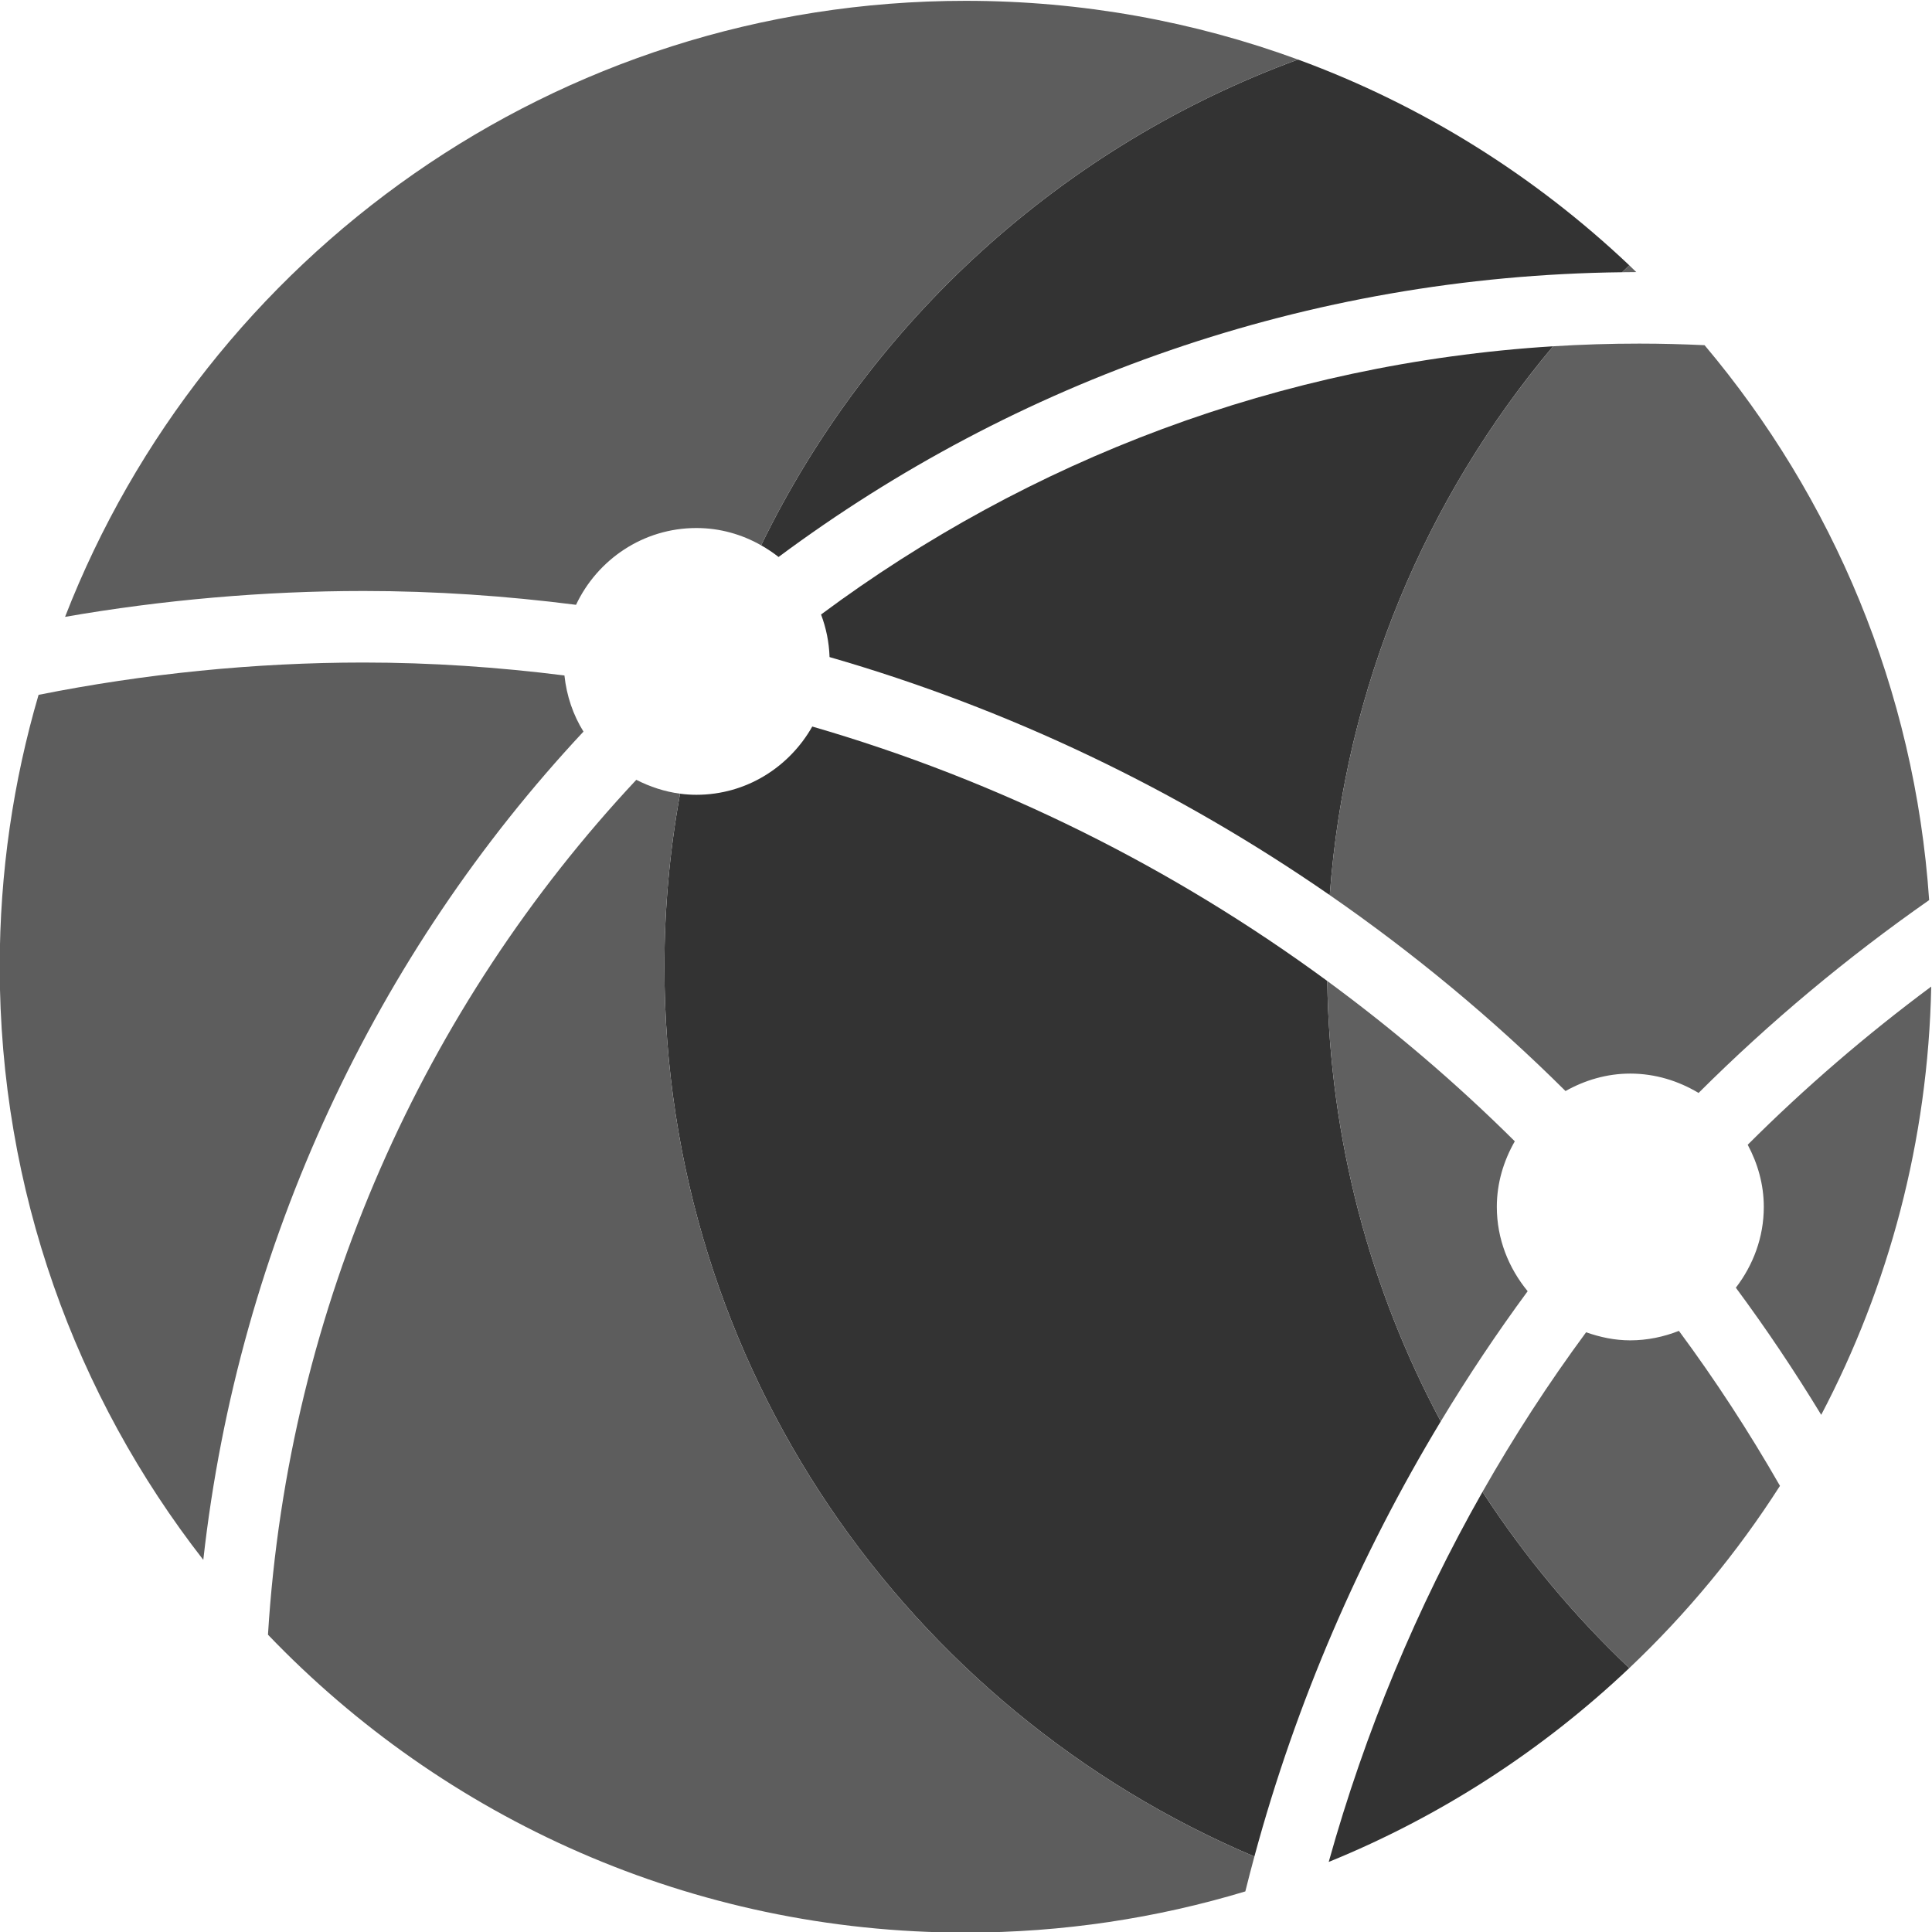
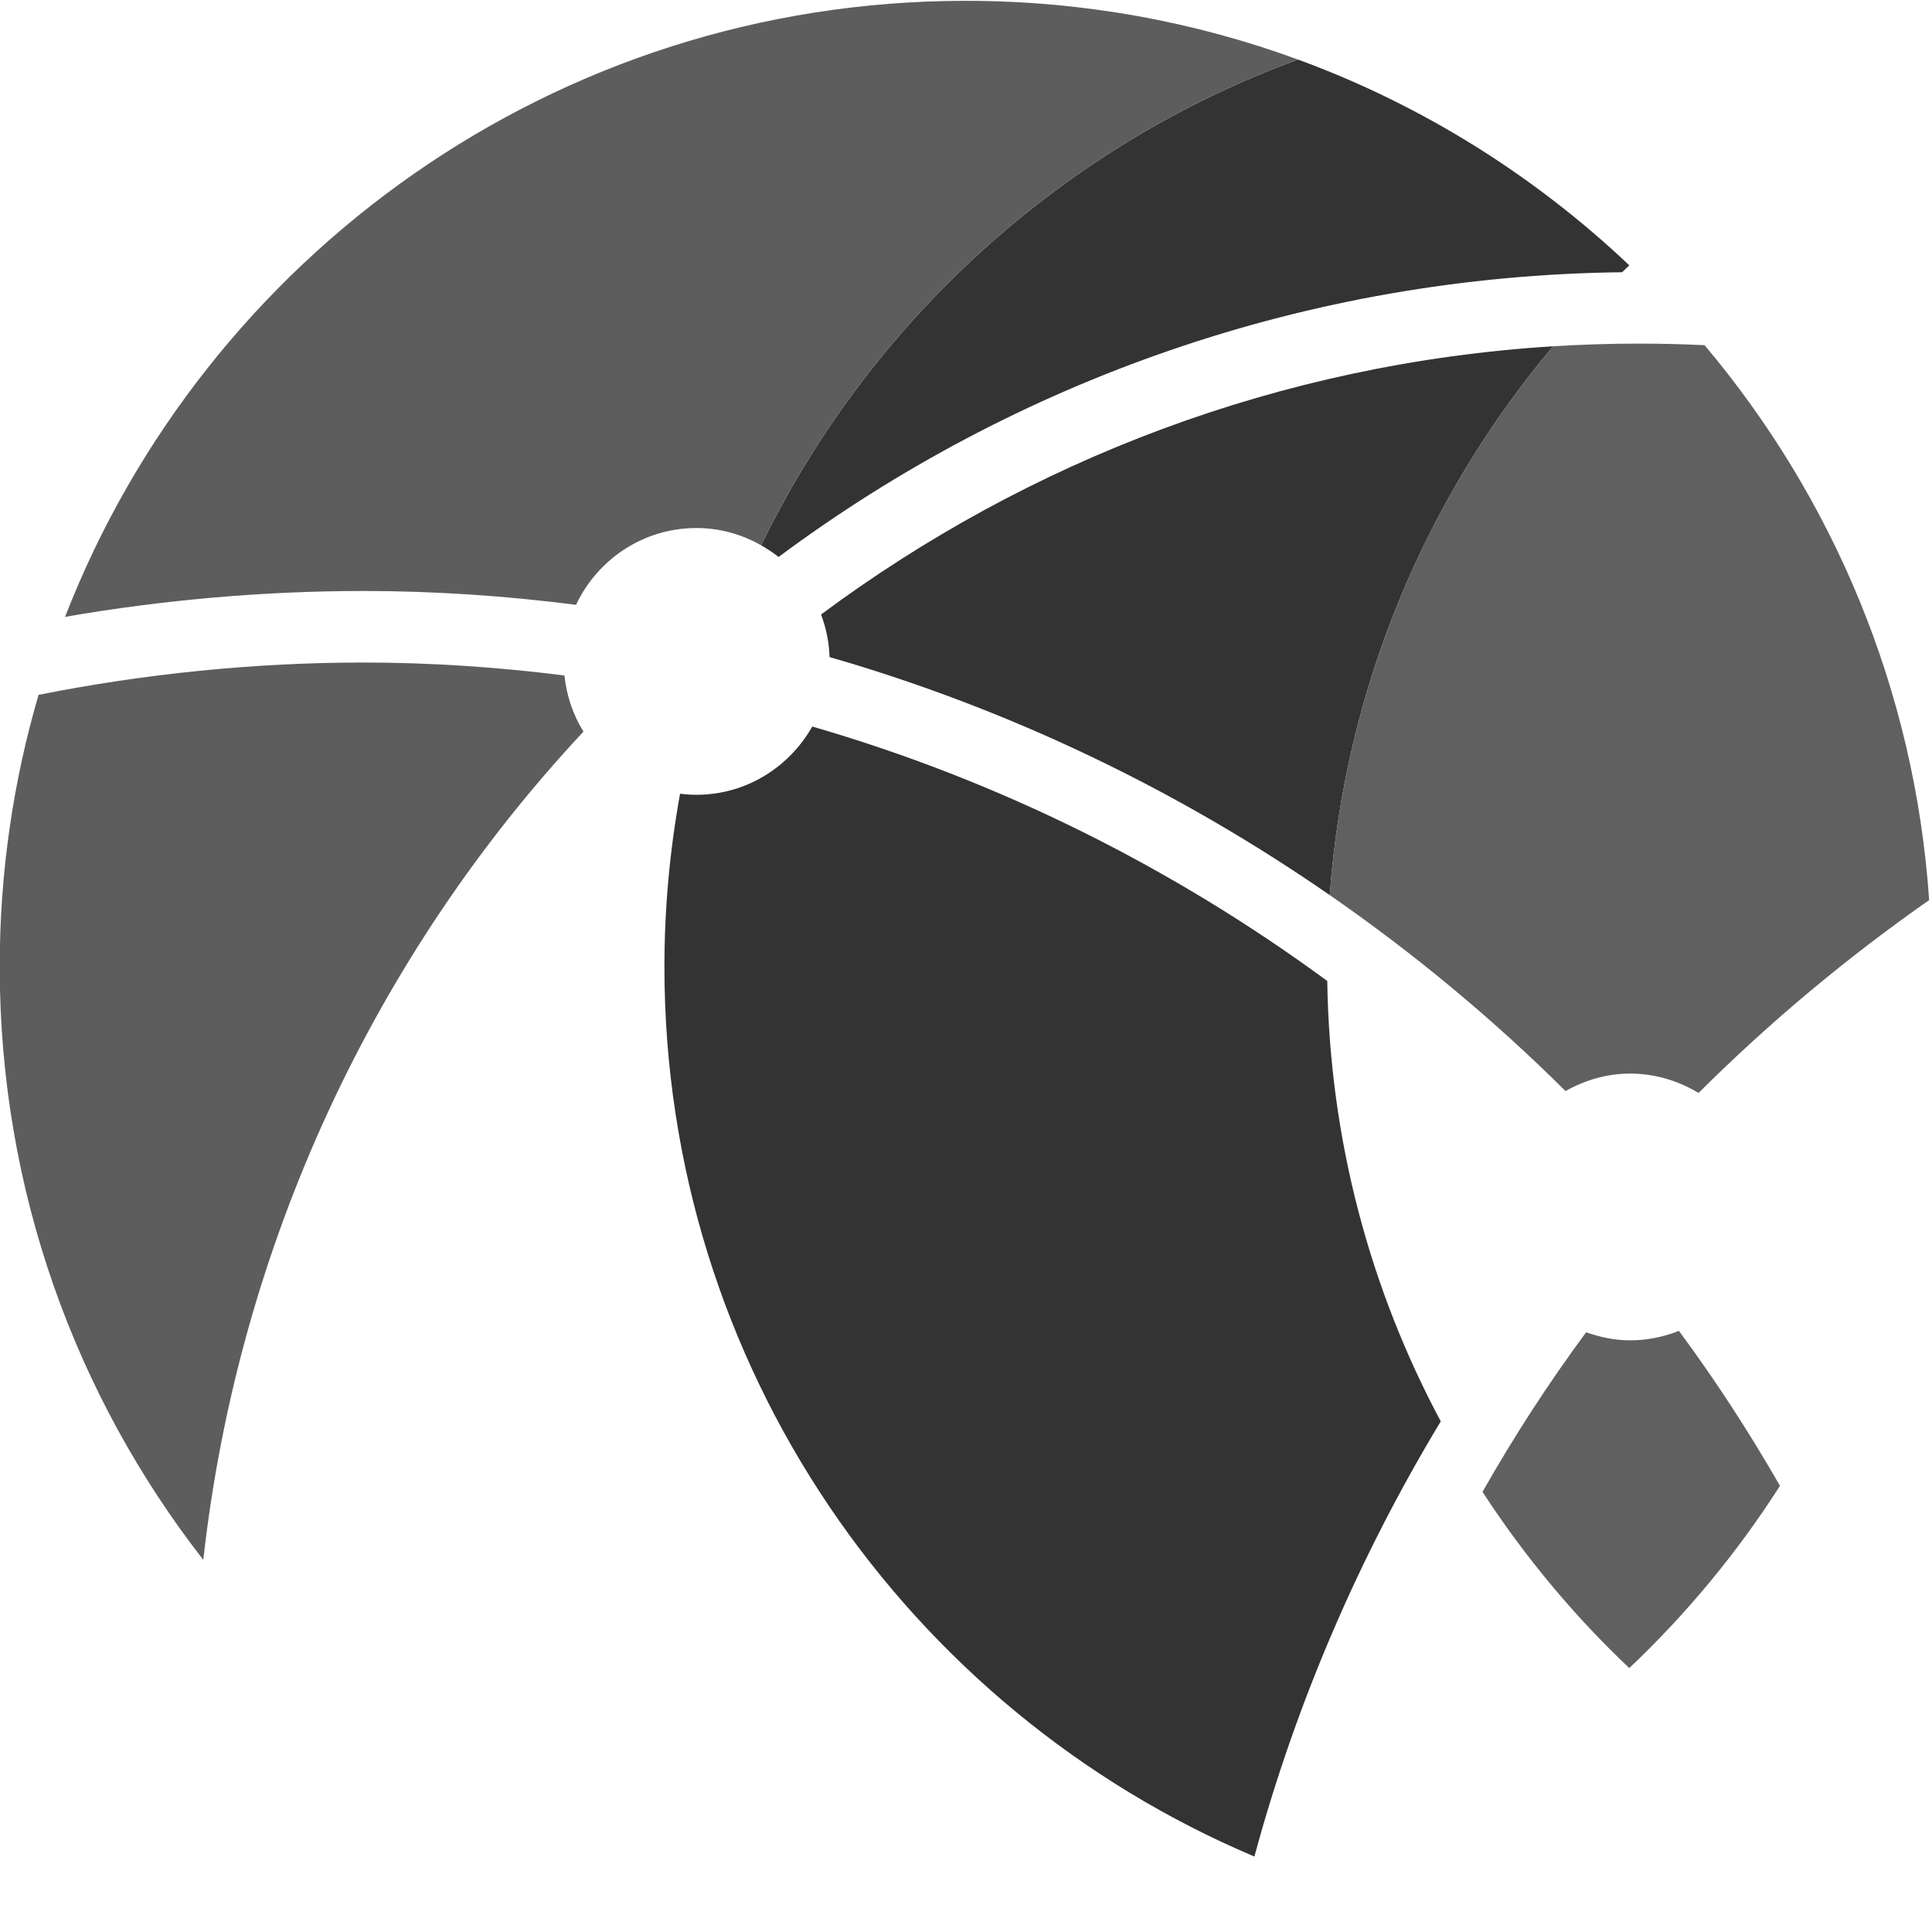
<svg xmlns="http://www.w3.org/2000/svg" xmlns:ns1="http://www.inkscape.org/namespaces/inkscape" xmlns:ns2="http://sodipodi.sourceforge.net/DTD/sodipodi-0.dtd" ns1:version="0.92.4 (5da689c313, 2019-01-14)" version="1.1" id="svg2" xml:space="preserve" width="317.967" height="318.011" viewBox="0 0 317.967 318.011" ns2:docname="sirtfi-black.svg">
  <defs id="defs6">
    <clipPath clipPathUnits="userSpaceOnUse" id="clipPath218">
      <path d="m 5352.34,3284.28 c -116.55,19.77 -239.15,30.82 -358.61,30.82 -90.27,0 -179.37,-6.22 -267.1,-17.6 -26.27,56.13 -82.97,95.33 -149.14,95.33 -29.61,0 -57.42,-7.88 -81.45,-21.61 v 0 0 c -134.4,276.87 -372.6,494.01 -664.18,600.49 127.59,46.59 265.35,72.03 409.06,72.03 505.83,0 938.09,-314.96 1111.42,-759.46" id="path216" ns1:connector-curvature="0" />
    </clipPath>
  </defs>
  <ns2:namedview pagecolor="#ffffff" bordercolor="#666666" borderopacity="1" objecttolerance="10" gridtolerance="10" guidetolerance="10" ns1:pageopacity="0" ns1:pageshadow="2" ns1:window-width="1920" ns1:window-height="1017" id="namedview4" showgrid="false" ns1:zoom="2" ns1:cx="295.5842" ns1:cy="158.00801" ns1:window-x="1912" ns1:window-y="-8" ns1:window-maximized="1" ns1:current-layer="g10" fit-margin-top="0" fit-margin-left="0" fit-margin-right="0" fit-margin-bottom="0" />
  <g id="g10" ns1:groupmode="layer" ns1:label="ink_ext_XXXXXX" transform="matrix(1.333,0,0,-1.333,-187.94,539.165)">
    <path d="m 237.116,335.708 c 29.183,21.695 65.185,34.701 104.155,35.156 0.293,0.284 0.583,0.573 0.879,0.854 -11.663,11.04 -25.532,19.773 -40.907,25.407 -29.091,-10.661 -52.855,-32.341 -66.279,-59.976 0.754,-0.428 1.474,-0.908 2.152,-1.441" style="opacity:1;fill:#333333;fill-opacity:1;fill-rule:nonzero;stroke:none;stroke-width:0.1" id="path186" ns1:connector-curvature="0" />
    <path d="m 242.361,328.605 c 0.623,-1.646 0.991,-3.408 1.05,-5.256 22.214,-6.403 43.038,-16.428 61.757,-29.389 1.889,25.718 11.945,49.154 27.573,67.761 -33.724,-2.1 -64.806,-14.101 -90.38,-33.116" style="opacity:1;fill:#333333;fill-opacity:1;fill-rule:nonzero;stroke:none;stroke-width:0.1" id="path188" ns1:connector-curvature="0" />
    <path d="m 318.875,228.986 c -8.694,16.241 -13.728,34.728 -14.014,54.372 -19.043,13.991 -40.532,24.733 -63.585,31.415 -2.832,-5.005 -8.144,-8.427 -14.306,-8.427 -0.684,0 -1.357,0.047 -2.016,0.135 -1.254,-6.933 -1.931,-14.067 -1.931,-21.361 0,-49.393 30.041,-91.758 72.84,-109.864 5.155,19.054 13.018,37.183 23.012,53.73" style="opacity:1;fill:#333333;fill-opacity:1;fill-rule:nonzero;stroke:none;stroke-width:0.1" id="path190" ns1:connector-curvature="0" />
-     <path d="m 324.028,220.284 c -8.089,-14.242 -14.506,-29.636 -18.988,-45.693 13.863,5.634 26.417,13.81 37.11,23.933 -6.863,6.498 -12.95,13.804 -18.122,21.76" style="opacity:1;fill:#333333;fill-opacity:1;fill-rule:nonzero;stroke:none;stroke-width:0.1" id="path192" ns1:connector-curvature="0" />
    <path d="m 342.264,271.924 c 3.098,0 5.963,-0.906 8.441,-2.39 8.773,8.747 18.312,16.705 28.468,23.81 -1.776,26.022 -11.909,49.734 -27.726,68.511 -2.672,0.126 -5.359,0.197 -8.061,0.197 -3.575,0 -7.124,-0.112 -10.645,-0.331 -15.628,-18.607 -25.684,-42.043 -27.573,-67.761 10.394,-7.195 20.147,-15.285 29.109,-24.19 2.376,1.331 5.075,2.154 7.987,2.154" style="opacity:1;fill:#606060;fill-opacity:1;fill-rule:nonzero;stroke:none;stroke-width:0.1" id="path194" ns1:connector-curvature="0" />
-     <path d="m 304.861,283.358 c 0.286,-19.644 5.32,-38.131 14.014,-54.372 3.347,5.541 6.925,10.91 10.729,16.07 -2.342,2.847 -3.808,6.442 -3.808,10.413 0,2.958 0.847,5.695 2.219,8.096 -7.213,7.163 -14.96,13.773 -23.154,19.793" style="opacity:1;fill:#606060;fill-opacity:1;fill-rule:nonzero;stroke:none;stroke-width:0.1" id="path196" ns1:connector-curvature="0" />
-     <path d="m 365.847,229.792 c 8.332,15.856 13.198,33.813 13.583,52.876 -8.013,-5.955 -15.597,-12.473 -22.658,-19.53 1.227,-2.3 1.986,-4.885 1.986,-7.669 0,-3.769 -1.318,-7.202 -3.451,-9.98 3.74,-5.048 7.251,-10.292 10.54,-15.697" style="opacity:1;fill:#606060;fill-opacity:1;fill-rule:nonzero;stroke:none;stroke-width:0.1" id="path198" ns1:connector-curvature="0" />
-     <path d="m 343.012,370.882 c -0.288,0.277 -0.571,0.561 -0.862,0.836 -0.296,-0.281 -0.586,-0.57 -0.879,-0.854 0.58,0.006 1.159,0.017 1.741,0.018" style="opacity:1;fill:#606060;fill-opacity:1;fill-rule:nonzero;stroke:none;stroke-width:0.1" id="path200" ns1:connector-curvature="0" />
    <path d="m 348.278,240.158 c -1.867,-0.734 -3.886,-1.17 -6.014,-1.17 -1.917,0 -3.731,0.392 -5.444,0.998 -4.627,-6.266 -8.901,-12.851 -12.792,-19.702 5.172,-7.956 11.259,-15.262 18.122,-21.76 7.077,6.699 13.333,14.256 18.605,22.501 -3.806,6.645 -7.97,13.043 -12.477,19.133" style="opacity:1;fill:#606060;fill-opacity:1;fill-rule:nonzero;stroke:none;stroke-width:0.1" id="path202" ns1:connector-curvature="0" />
    <path d="m 213.029,314.147 c -1.28,2.053 -2.08,4.407 -2.351,6.931 -8.161,1.028 -16.443,1.598 -24.831,1.598 -13.424,0 -27.084,-1.392 -40.096,-3.991 -3.117,-10.648 -4.796,-21.909 -4.796,-33.565 0,-27.608 9.385,-53.023 25.135,-73.235 4.37,39.162 21.369,74.906 46.939,102.262" style="opacity:1;fill:#5d5d5d;fill-opacity:1;fill-rule:nonzero;stroke:none;stroke-width:0.1" id="path238" ns1:connector-curvature="0" />
    <path d="m 185.847,331.51 c 8.873,0 17.633,-0.607 26.263,-1.708 2.637,5.584 8.284,9.481 14.86,9.481 2.917,0 5.629,-0.791 7.994,-2.134 13.424,27.635 37.188,49.315 66.279,59.976 -12.795,4.69 -26.616,7.249 -41.035,7.249 -50.628,0 -93.881,-31.549 -111.185,-76.059 11.957,2.082 24.559,3.195 36.824,3.195" style="opacity:1;fill:#5d5d5d;fill-opacity:1;fill-rule:nonzero;stroke:none;stroke-width:0.1" id="path240" ns1:connector-curvature="0" />
-     <path d="m 295.863,175.256 c -42.799,18.106 -72.84,60.471 -72.84,109.864 0,7.294 0.677,14.428 1.931,21.361 -1.924,0.255 -3.735,0.862 -5.403,1.713 -26.163,-27.956 -42.979,-64.949 -45.475,-105.548 21.708,-22.665 52.271,-36.78 86.132,-36.78 12.011,0 23.604,1.782 34.537,5.085 0.356,1.441 0.732,2.874 1.118,4.305" style="opacity:1;fill:#5d5d5d;fill-opacity:1;fill-rule:nonzero;stroke:none;stroke-width:0.1" id="path242" ns1:connector-curvature="0" />
  </g>
</svg>